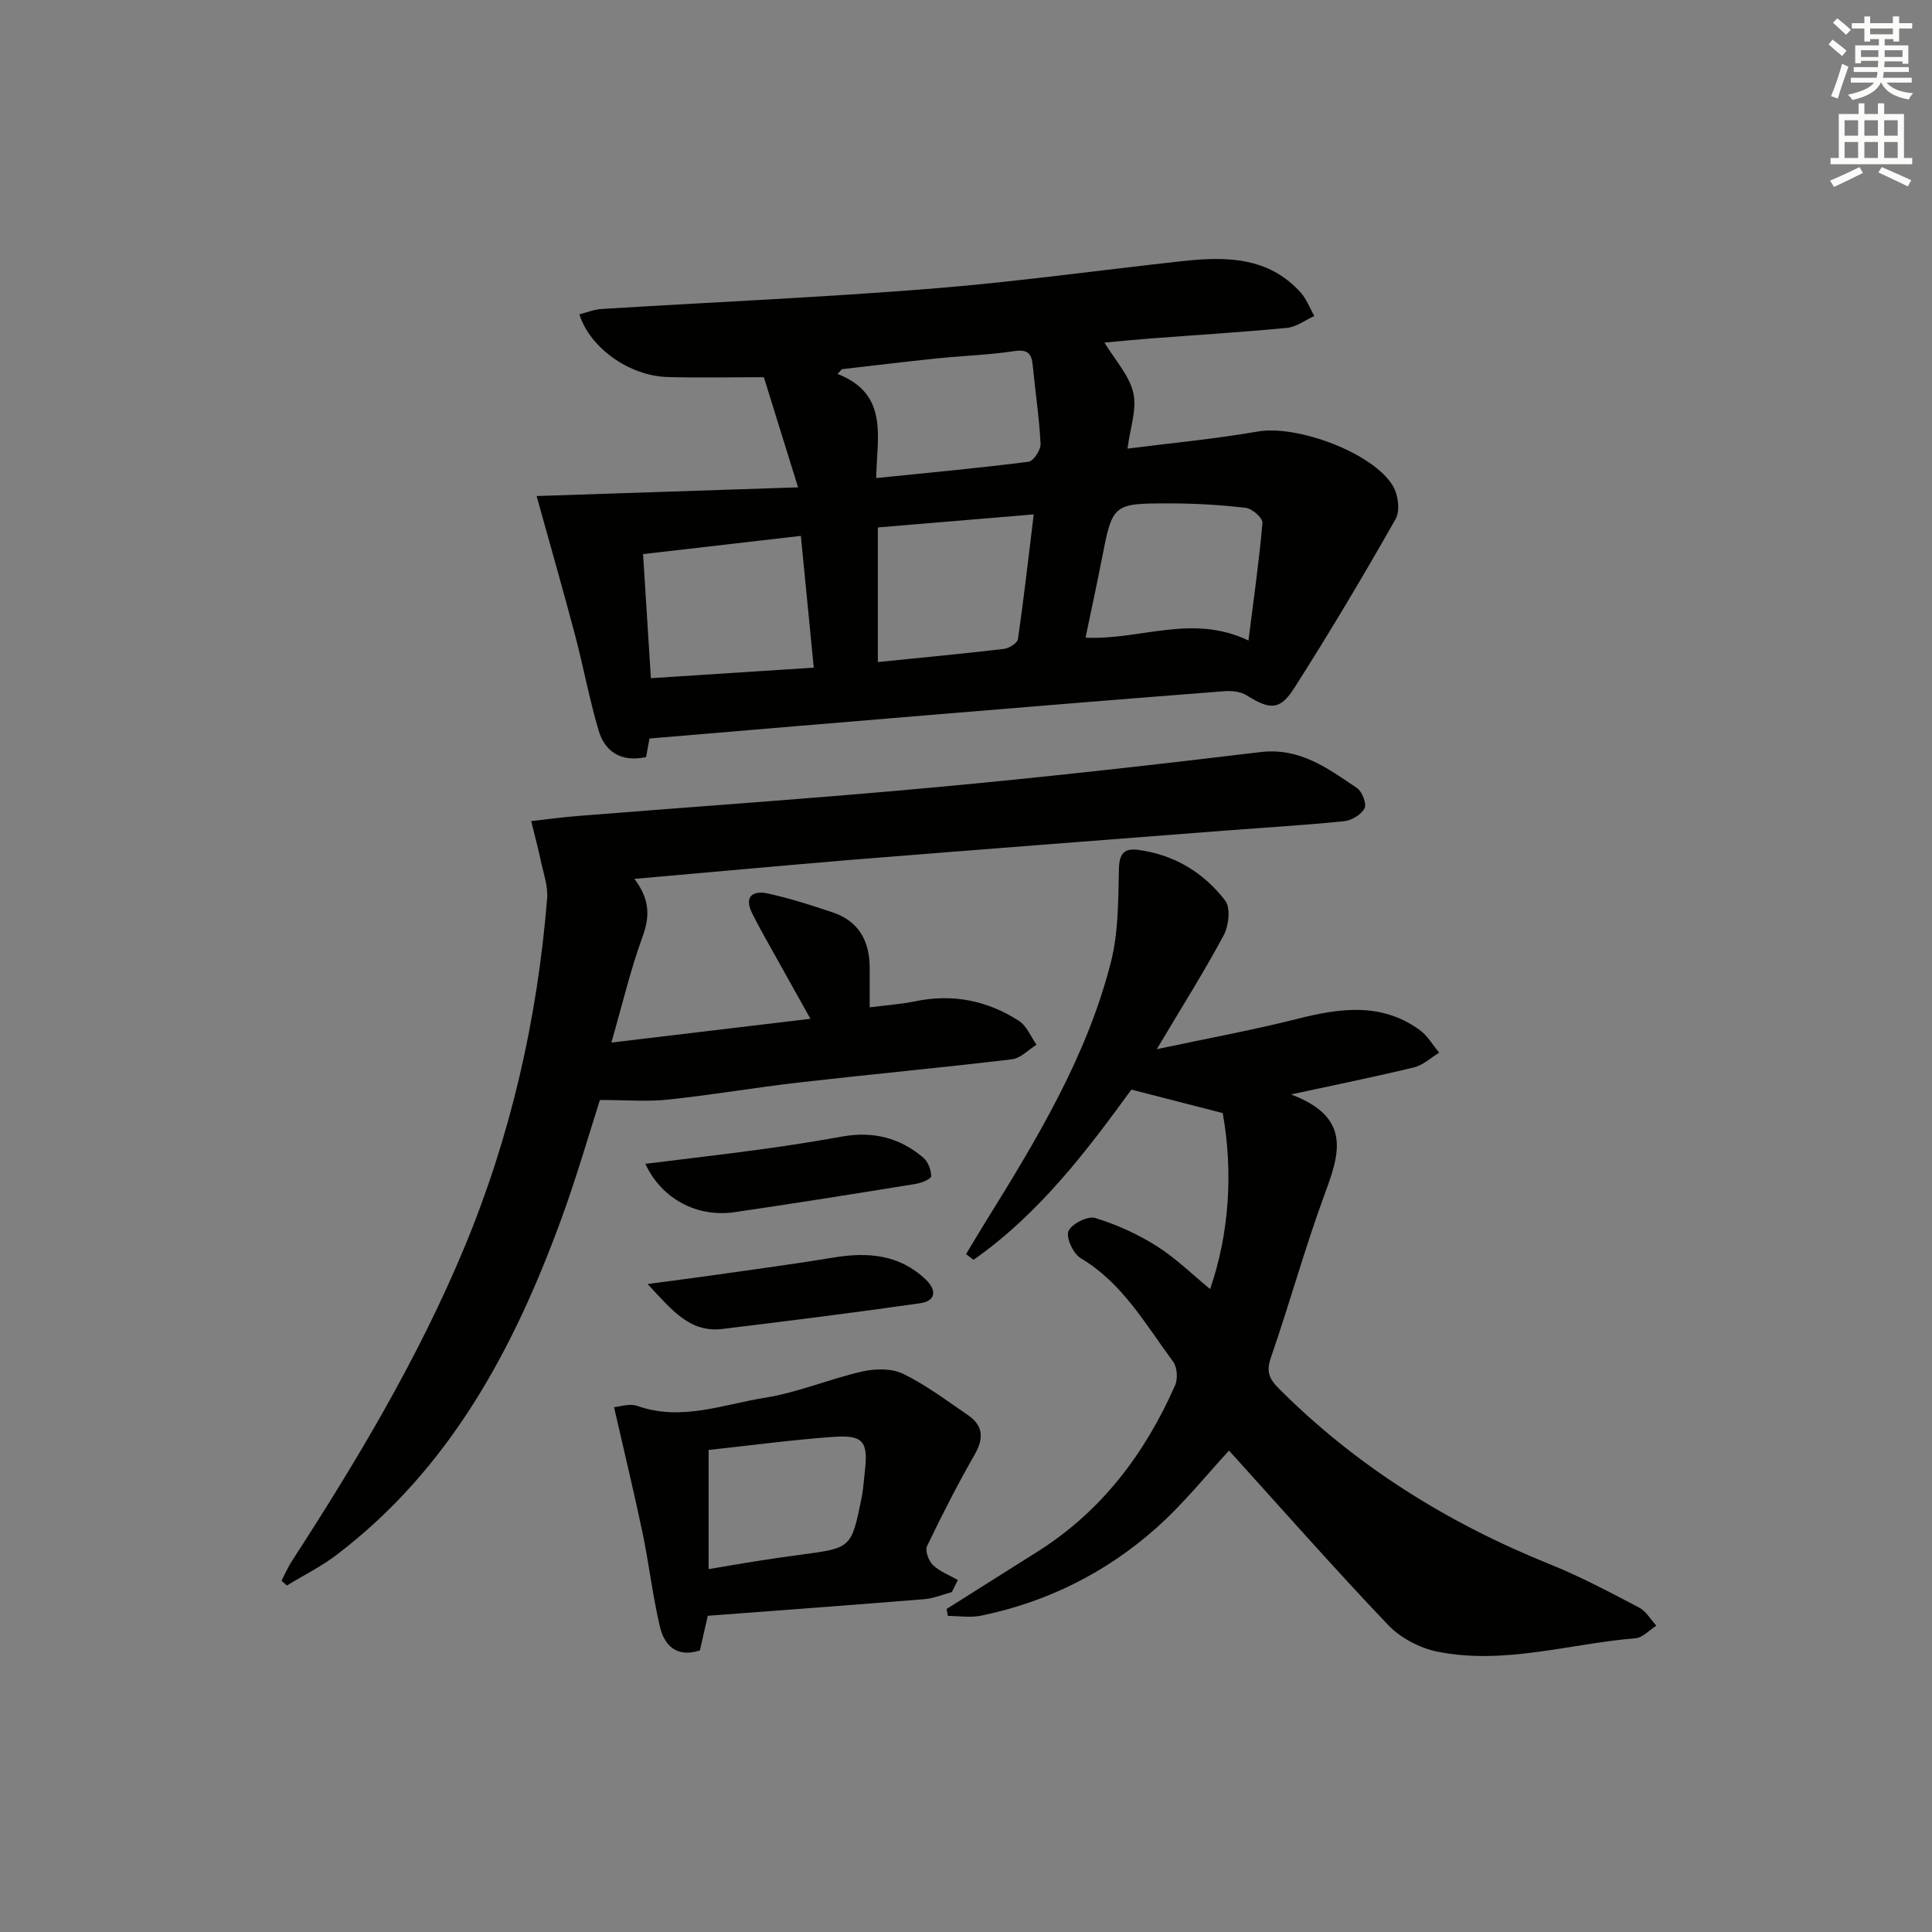
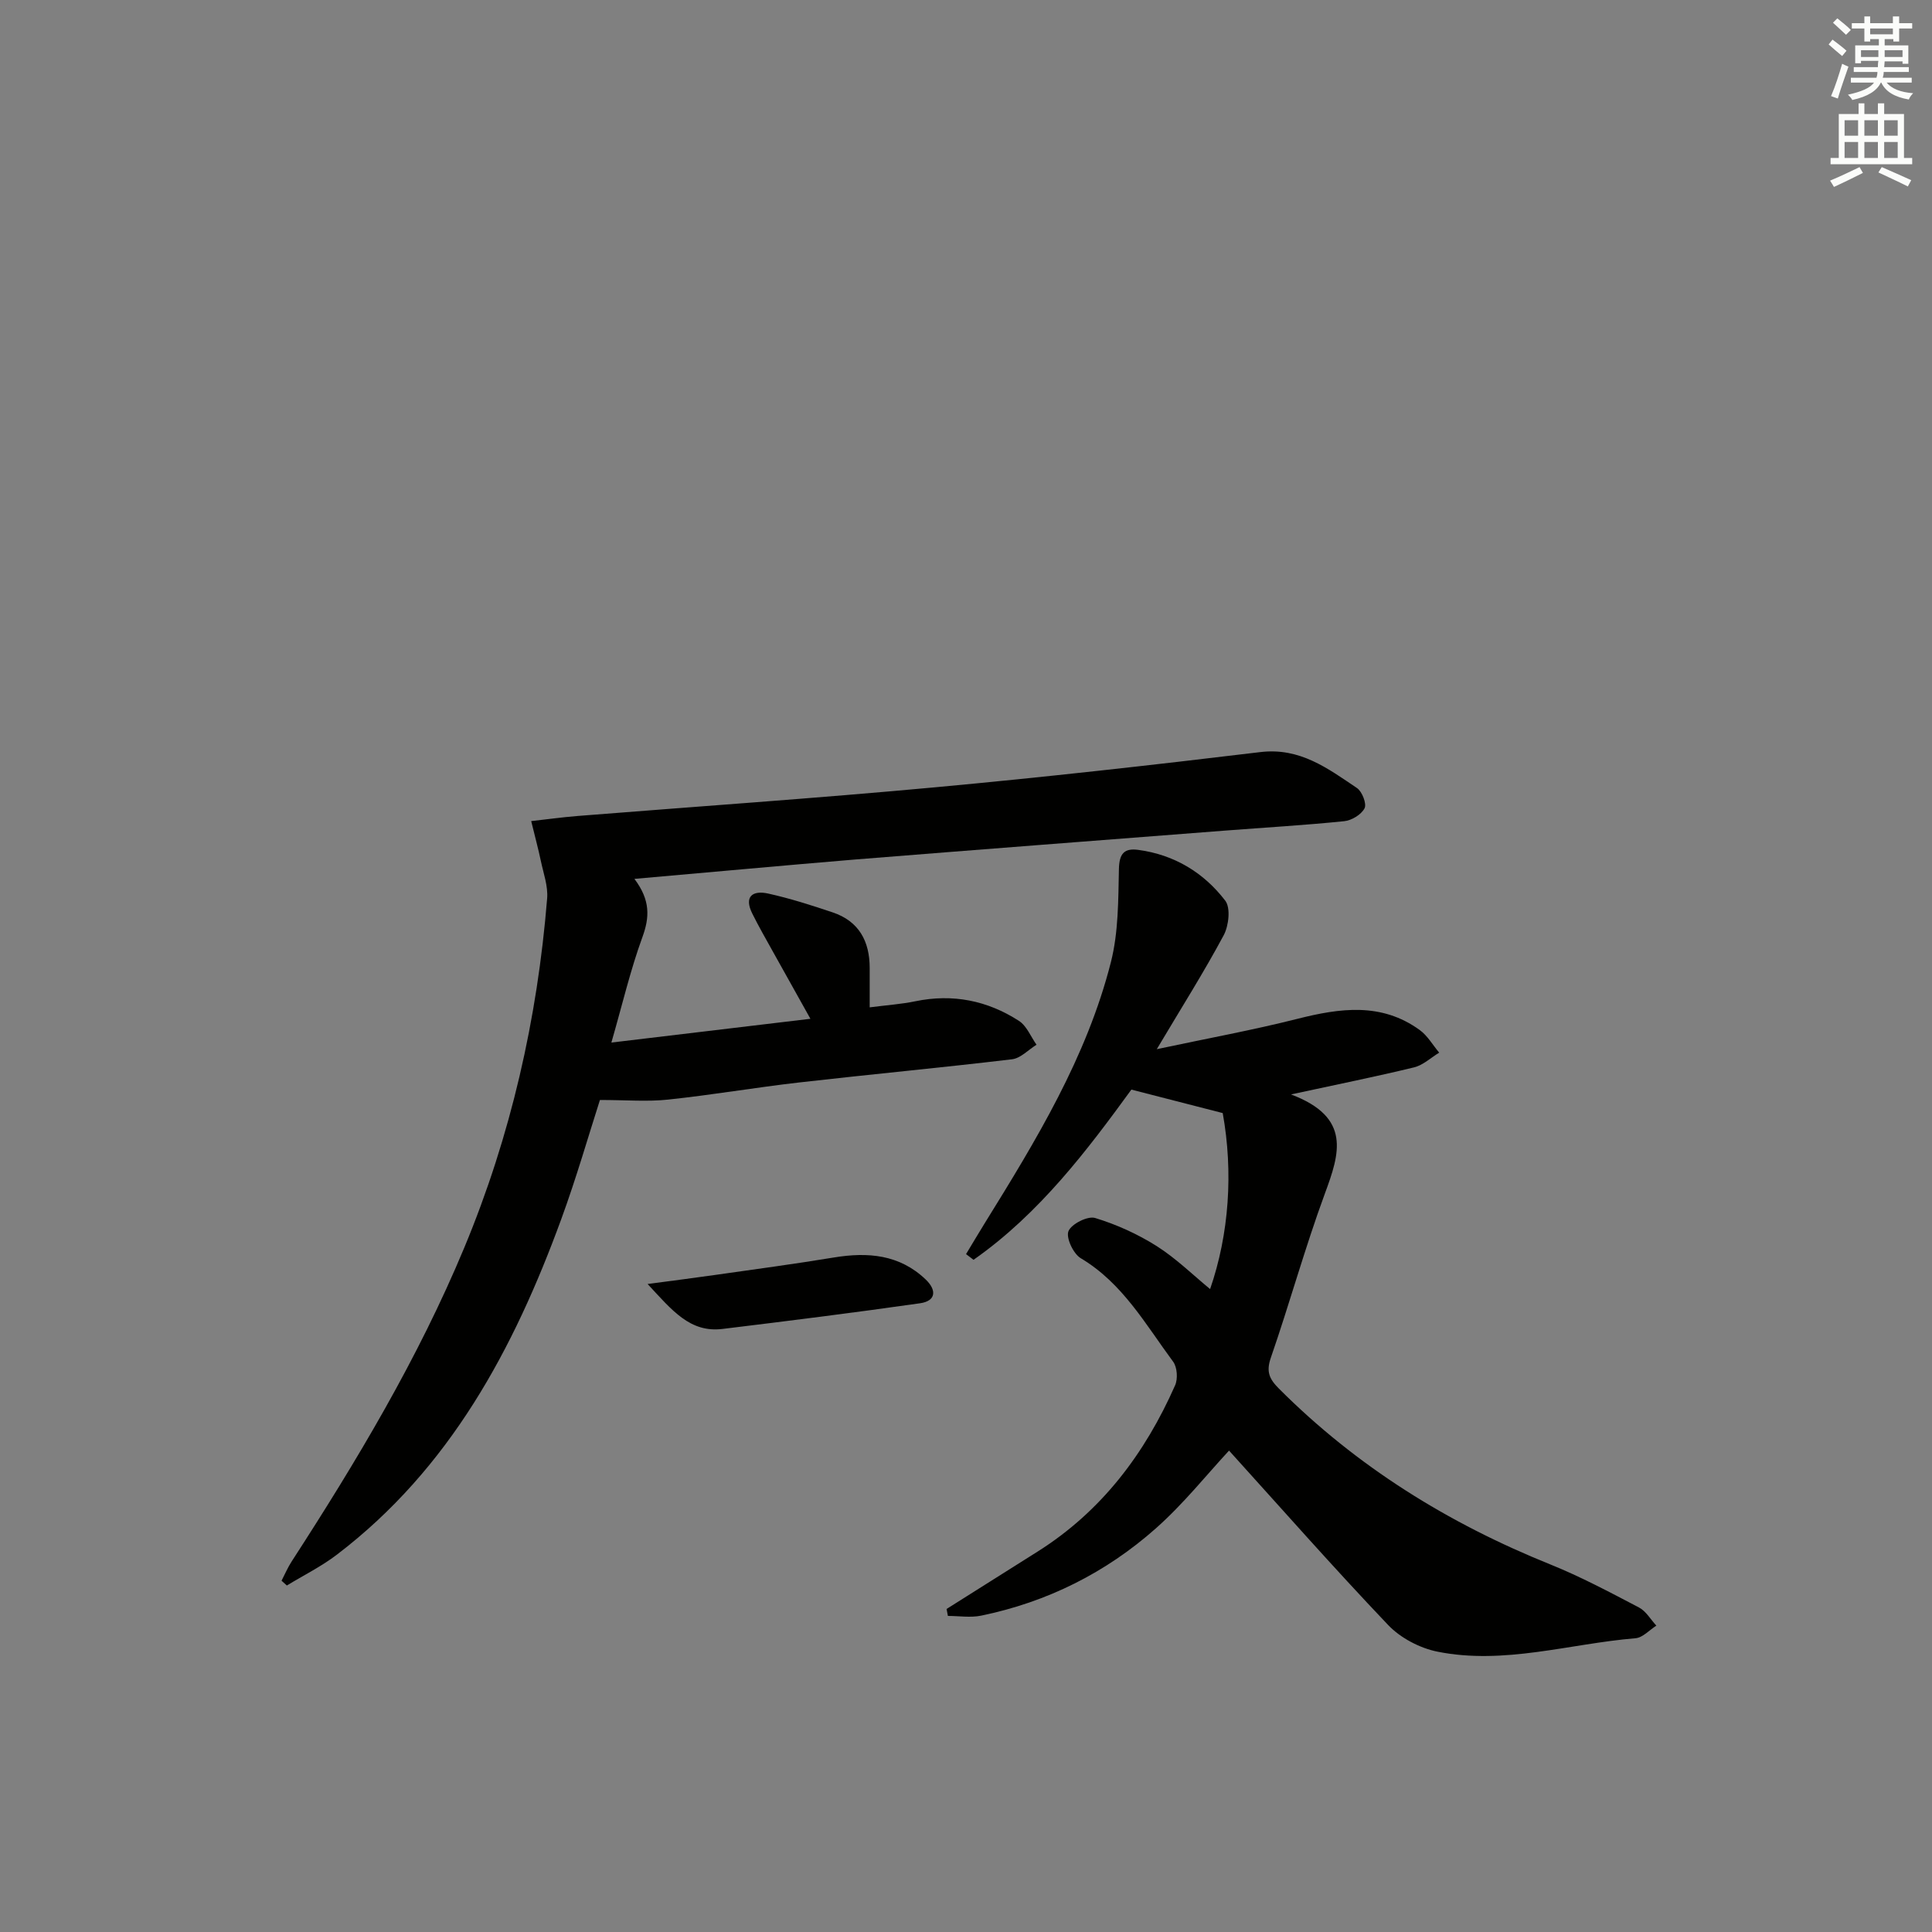
<svg xmlns="http://www.w3.org/2000/svg" enable-background="new 0 0 400 400" viewBox="0 0 400 400">
  <rect x="0" y="0" width="400" height="400" fill="#808080" stroke="none" />
  <g fill="#010100">
-     <path d="m134.47 152.9c-.19 1.03-.45 2.44-.71 3.85-5.18 1.09-8.51-1.06-9.85-5.59-1.91-6.5-3.14-13.19-4.87-19.75-2.53-9.53-5.25-19.01-7.94-28.71 16.91-.56 34.65-1.15 54.13-1.8-2.67-8.6-4.98-16.04-7.08-22.8-7.04 0-13.5.14-19.94-.04-7.87-.22-16.03-5.97-18.26-12.98 1.56-.39 3.07-1.02 4.62-1.11 22.73-1.4 45.5-2.39 68.2-4.2 17.37-1.38 34.65-3.81 51.98-5.7 8.96-.98 17.76-.97 24.49 6.43 1.25 1.38 1.93 3.27 2.88 4.93-1.88.85-3.71 2.26-5.65 2.45-9.43.91-18.89 1.48-28.34 2.2-3.13.24-6.26.56-9.46.85 2.2 3.65 5.14 6.79 5.97 10.41.78 3.4-.67 7.31-1.2 11.54 9.05-1.15 18.11-2 27.05-3.55 8-1.38 23.78 4.36 27.91 11.29 1.08 1.81 1.51 5.15.55 6.84-6.72 11.83-13.68 23.54-21 35.01-2.99 4.68-5.05 4.48-9.85 1.49-1.25-.78-3.11-.97-4.65-.85-19.55 1.51-39.09 3.11-58.64 4.73-19.87 1.64-39.73 3.33-60.34 5.06zm34.01-14.67c-.91-9.29-1.77-18.13-2.67-27.28-11.31 1.3-21.93 2.53-32.67 3.77.56 8.9 1.08 17.14 1.62 25.69 11.22-.73 22.1-1.43 33.72-2.18zm90-5.62c1.07-8.45 2.2-16.38 2.9-24.36.08-.97-2.11-2.94-3.41-3.1-5.26-.62-10.57-.93-15.87-.93-11.77 0-11.75.11-14 11.62-1.06 5.4-2.23 10.78-3.35 16.18 11.44.53 22.01-5.01 33.73.59zm-76.73-23.41v27.87c8.95-.91 17.53-1.71 26.09-2.72 1.07-.13 2.79-1.19 2.91-2.01 1.23-8.47 2.19-16.97 3.27-25.84-11.12.93-21.52 1.8-32.27 2.7zm-.34-10.22c11.16-1.14 21.37-2.08 31.54-3.38 1.02-.13 2.55-2.47 2.49-3.71-.28-5.44-1.1-10.85-1.63-16.29-.24-2.49-1.1-3.31-3.85-2.9-5.23.79-10.55.95-15.82 1.49-6.62.68-13.23 1.49-19.85 2.25-.29.33-.59.65-.88.98 10.71 4.19 8.12 13.13 8 21.56z" />
    <path d="m250.54 266.89c3.95-11.43 4.81-24.26 2.61-36.44-6.55-1.68-12.34-3.17-18.91-4.86-9.02 12.38-18.98 25.65-32.68 35.24-.52-.39-1.03-.79-1.55-1.18 1.29-2.14 2.56-4.28 3.87-6.4 10.61-17.12 21.12-34.35 26.13-54.09 1.56-6.17 1.51-12.81 1.65-19.24.07-3.19 1.09-4.36 4.02-3.96 7.44 1 13.55 4.7 18 10.52 1.14 1.49.72 5.2-.33 7.16-4.06 7.58-8.66 14.86-13.85 23.58 10.52-2.24 19.89-3.95 29.11-6.28 8.82-2.23 17.39-3.44 25.32 2.31 1.63 1.18 2.71 3.11 4.04 4.69-1.72 1.04-3.32 2.58-5.18 3.04-7.8 1.9-15.68 3.48-25.5 5.61 12.57 4.74 10.06 12.26 7.01 20.53-4.12 11.19-7.29 22.72-11.19 33.99-1 2.9-.31 4.4 1.7 6.41 16.12 16.14 35.03 27.86 56.12 36.36 6.31 2.54 12.36 5.77 18.4 8.93 1.46.76 2.41 2.48 3.6 3.76-1.44.91-2.82 2.49-4.32 2.61-13.66 1.13-27.17 5.55-41 2.78-3.67-.74-7.67-2.84-10.23-5.54-11.33-11.9-22.2-24.25-32.92-36.09-4.57 4.92-9.41 11.01-15.14 16.09-10.36 9.19-22.53 15.27-36.17 18.08-2.21.46-4.6.06-6.9.06-.09-.48-.18-.96-.27-1.44 6.27-3.95 12.54-7.91 18.81-11.86 13.28-8.36 22.26-20.31 28.51-34.46.59-1.34.43-3.73-.41-4.87-5.71-7.71-10.45-16.26-19.13-21.43-1.54-.92-3.09-4.22-2.55-5.59.59-1.49 3.98-3.21 5.52-2.74 4.45 1.35 8.83 3.34 12.77 5.83 4.04 2.57 7.53 6.01 11.04 8.89z" />
    <path d="m131.35 181.96c3.33 4.43 3.16 7.95 1.64 12.1-2.47 6.77-4.12 13.84-6.41 21.79 14.18-1.69 27.31-3.26 41.21-4.92-2.81-5.02-5.3-9.46-7.77-13.91-1.45-2.61-2.94-5.2-4.27-7.88-1.78-3.58.12-4.84 3.29-4.14 4.52 1 8.96 2.42 13.36 3.9 5.44 1.83 7.66 5.98 7.66 11.52v8.14c3.57-.46 6.56-.66 9.46-1.26 7.74-1.6 14.91-.15 21.44 4.06 1.61 1.04 2.45 3.26 3.64 4.94-1.68 1.04-3.28 2.79-5.05 3.01-14.67 1.75-29.39 3.12-44.07 4.8-9.07 1.04-18.08 2.59-27.16 3.55-4.3.46-8.69.08-14.11.08-2.31 7.18-4.85 16.05-8.01 24.68-9.84 26.9-23.06 51.63-46.46 69.46-3.21 2.45-6.89 4.27-10.35 6.38-.37-.33-.74-.66-1.1-.99.69-1.33 1.28-2.73 2.09-3.98 13.48-20.81 26.19-42.03 35.75-64.99 9.64-23.17 15.13-47.34 17.15-72.3.21-2.54-.77-5.2-1.31-7.78-.53-2.52-1.21-5-1.99-8.22 3.2-.36 6.39-.8 9.6-1.06 24.68-1.97 49.38-3.66 74.03-5.94 22.48-2.07 44.93-4.59 67.35-7.29 8.19-.98 13.96 3.39 19.98 7.44 1.07.72 2.05 3.26 1.58 4.19-.67 1.31-2.68 2.53-4.23 2.68-8.26.84-16.56 1.32-24.84 1.96-25.51 1.98-51.02 3.93-76.52 5.98-14.91 1.24-29.79 2.62-45.58 4z" />
-     <path d="m127.13 291.34c1.09-.08 3.2-.84 4.83-.26 9.09 3.23 17.73-.31 26.41-1.69 6.82-1.08 13.35-3.89 20.12-5.43 2.69-.61 6.09-.69 8.46.46 4.75 2.31 9.06 5.56 13.46 8.57 3.19 2.18 3.3 4.82 1.37 8.19-3.53 6.17-6.78 12.52-9.85 18.94-.45.94.34 3.06 1.24 3.92 1.41 1.35 3.4 2.09 5.15 3.09-.42.83-.84 1.67-1.26 2.5-1.89.5-3.75 1.3-5.67 1.46-14.89 1.21-29.79 2.3-44.85 3.44-.56 2.43-1.1 4.81-1.64 7.18-4.81 1.55-7.35-1.03-8.27-4.91-1.52-6.43-2.26-13.04-3.61-19.51-1.76-8.37-3.78-16.69-5.89-25.95zm19.58 33.53c3.78-.63 6.85-1.18 9.92-1.66 3.11-.48 6.22-.94 9.34-1.35 10.27-1.37 10.3-1.36 12.41-11.72.36-1.78.45-3.61.67-5.42.73-6.24-.28-7.67-6.48-7.23-8.56.61-17.08 1.76-25.86 2.71z" />
-     <path d="m133.61 240.96c8.34-1.04 16.23-1.95 24.09-3.02 5.59-.76 11.17-1.64 16.72-2.64 6.31-1.14 11.92.27 16.75 4.39.98.84 1.62 2.54 1.62 3.84 0 .55-2.03 1.4-3.23 1.59-12.46 2.02-24.92 4.01-37.41 5.84-7.79 1.14-15.13-2.67-18.54-10z" />
    <path d="m134.08 265.84c5.61-.75 9.81-1.28 14-1.88 8.19-1.17 16.4-2.26 24.56-3.61 7.05-1.16 13.59-.63 19.02 4.56 2.29 2.19 2.16 4.45-1.19 4.92-13.59 1.94-27.22 3.65-40.86 5.31-6.74.83-10.42-3.8-15.53-9.3z" />
  </g>
  <path d="m378.6 9.2.8-1c.9.7 1.9 1.4 2.9 2.3l-.9 1.1c-1.1-.9-2-1.7-2.8-2.4zm.5 10.7c.9-2.1 1.6-4.3 2.3-6.7.4.2.8.4 1.3.6-.7 2.1-1.5 4.2-2.2 6.6zm.4-15.2.9-.9c1 .8 2 1.6 2.8 2.4l-1 1c-1-.9-1.9-1.8-2.7-2.5zm12.5-1.3h1.2v1.4h2.7v1.1h-2.7v2.7h-1.2v-.5h-1.8v1.3h4.9v3.8h-1.2v-.5h-3.7c0 .4-.1.9-.1 1.2h5.1v1h-5.2c0 .5-.1.9-.2 1.2h6v1h-5.2c1.1 1.3 2.9 2 5.5 2.2-.4.4-.7.8-.9 1.3-2.9-.5-4.8-1.6-5.7-3.5h-.1c-.8 1.7-2.7 2.9-5.9 3.6-.2-.4-.6-.8-.9-1.1 2.8-.6 4.6-1.4 5.4-2.5h-4.8v-1h5.3c.1-.3.2-.7.2-1.2h-4.9v-1h5c0-.4 0-.8.1-1.3h-3.6v.5h-1.2v-3.7h4.9v-1.3h-1.8v.5h-1.2v-2.7h-2.6v-1.1h2.6v-1.4h1.2v1.4h4.7v-1.4zm-6.7 8.4h3.6c0-.4 0-.9 0-1.4h-3.6zm1.9-4.7h4.7v-1.2h-4.7zm6.7 3.3h-3.7v1.4h3.7z" fill="#fbfcfa" />
  <path d="m384.7 21.4h1.3v2.2h2.8v-2.2h1.3v2.2h4.1v9.1h1.7v1.3h-16.9v-1.3h1.7v-9.1h4.1v-2.2zm.3 13.2.7 1.2c-1.8.9-3.8 1.9-6 2.9-.2-.4-.5-.8-.8-1.3 2.4-1 4.4-2 6.1-2.8zm-3.1-6.5h2.8v-3.2h-2.8zm0 4.6h2.8v-3.3h-2.8zm4.1-4.6h2.8v-3.2h-2.8zm0 4.6h2.8v-3.3h-2.8v3.2zm3.6 1.9c2.1.9 4.1 1.8 6.1 2.7l-.7 1.3c-2.2-1.1-4.2-2-6.1-2.9zm3.3-9.7h-2.8v3.2h2.8zm-2.8 7.8h2.8v-3.3h-2.8z" fill="#fbfcfa" />
</svg>